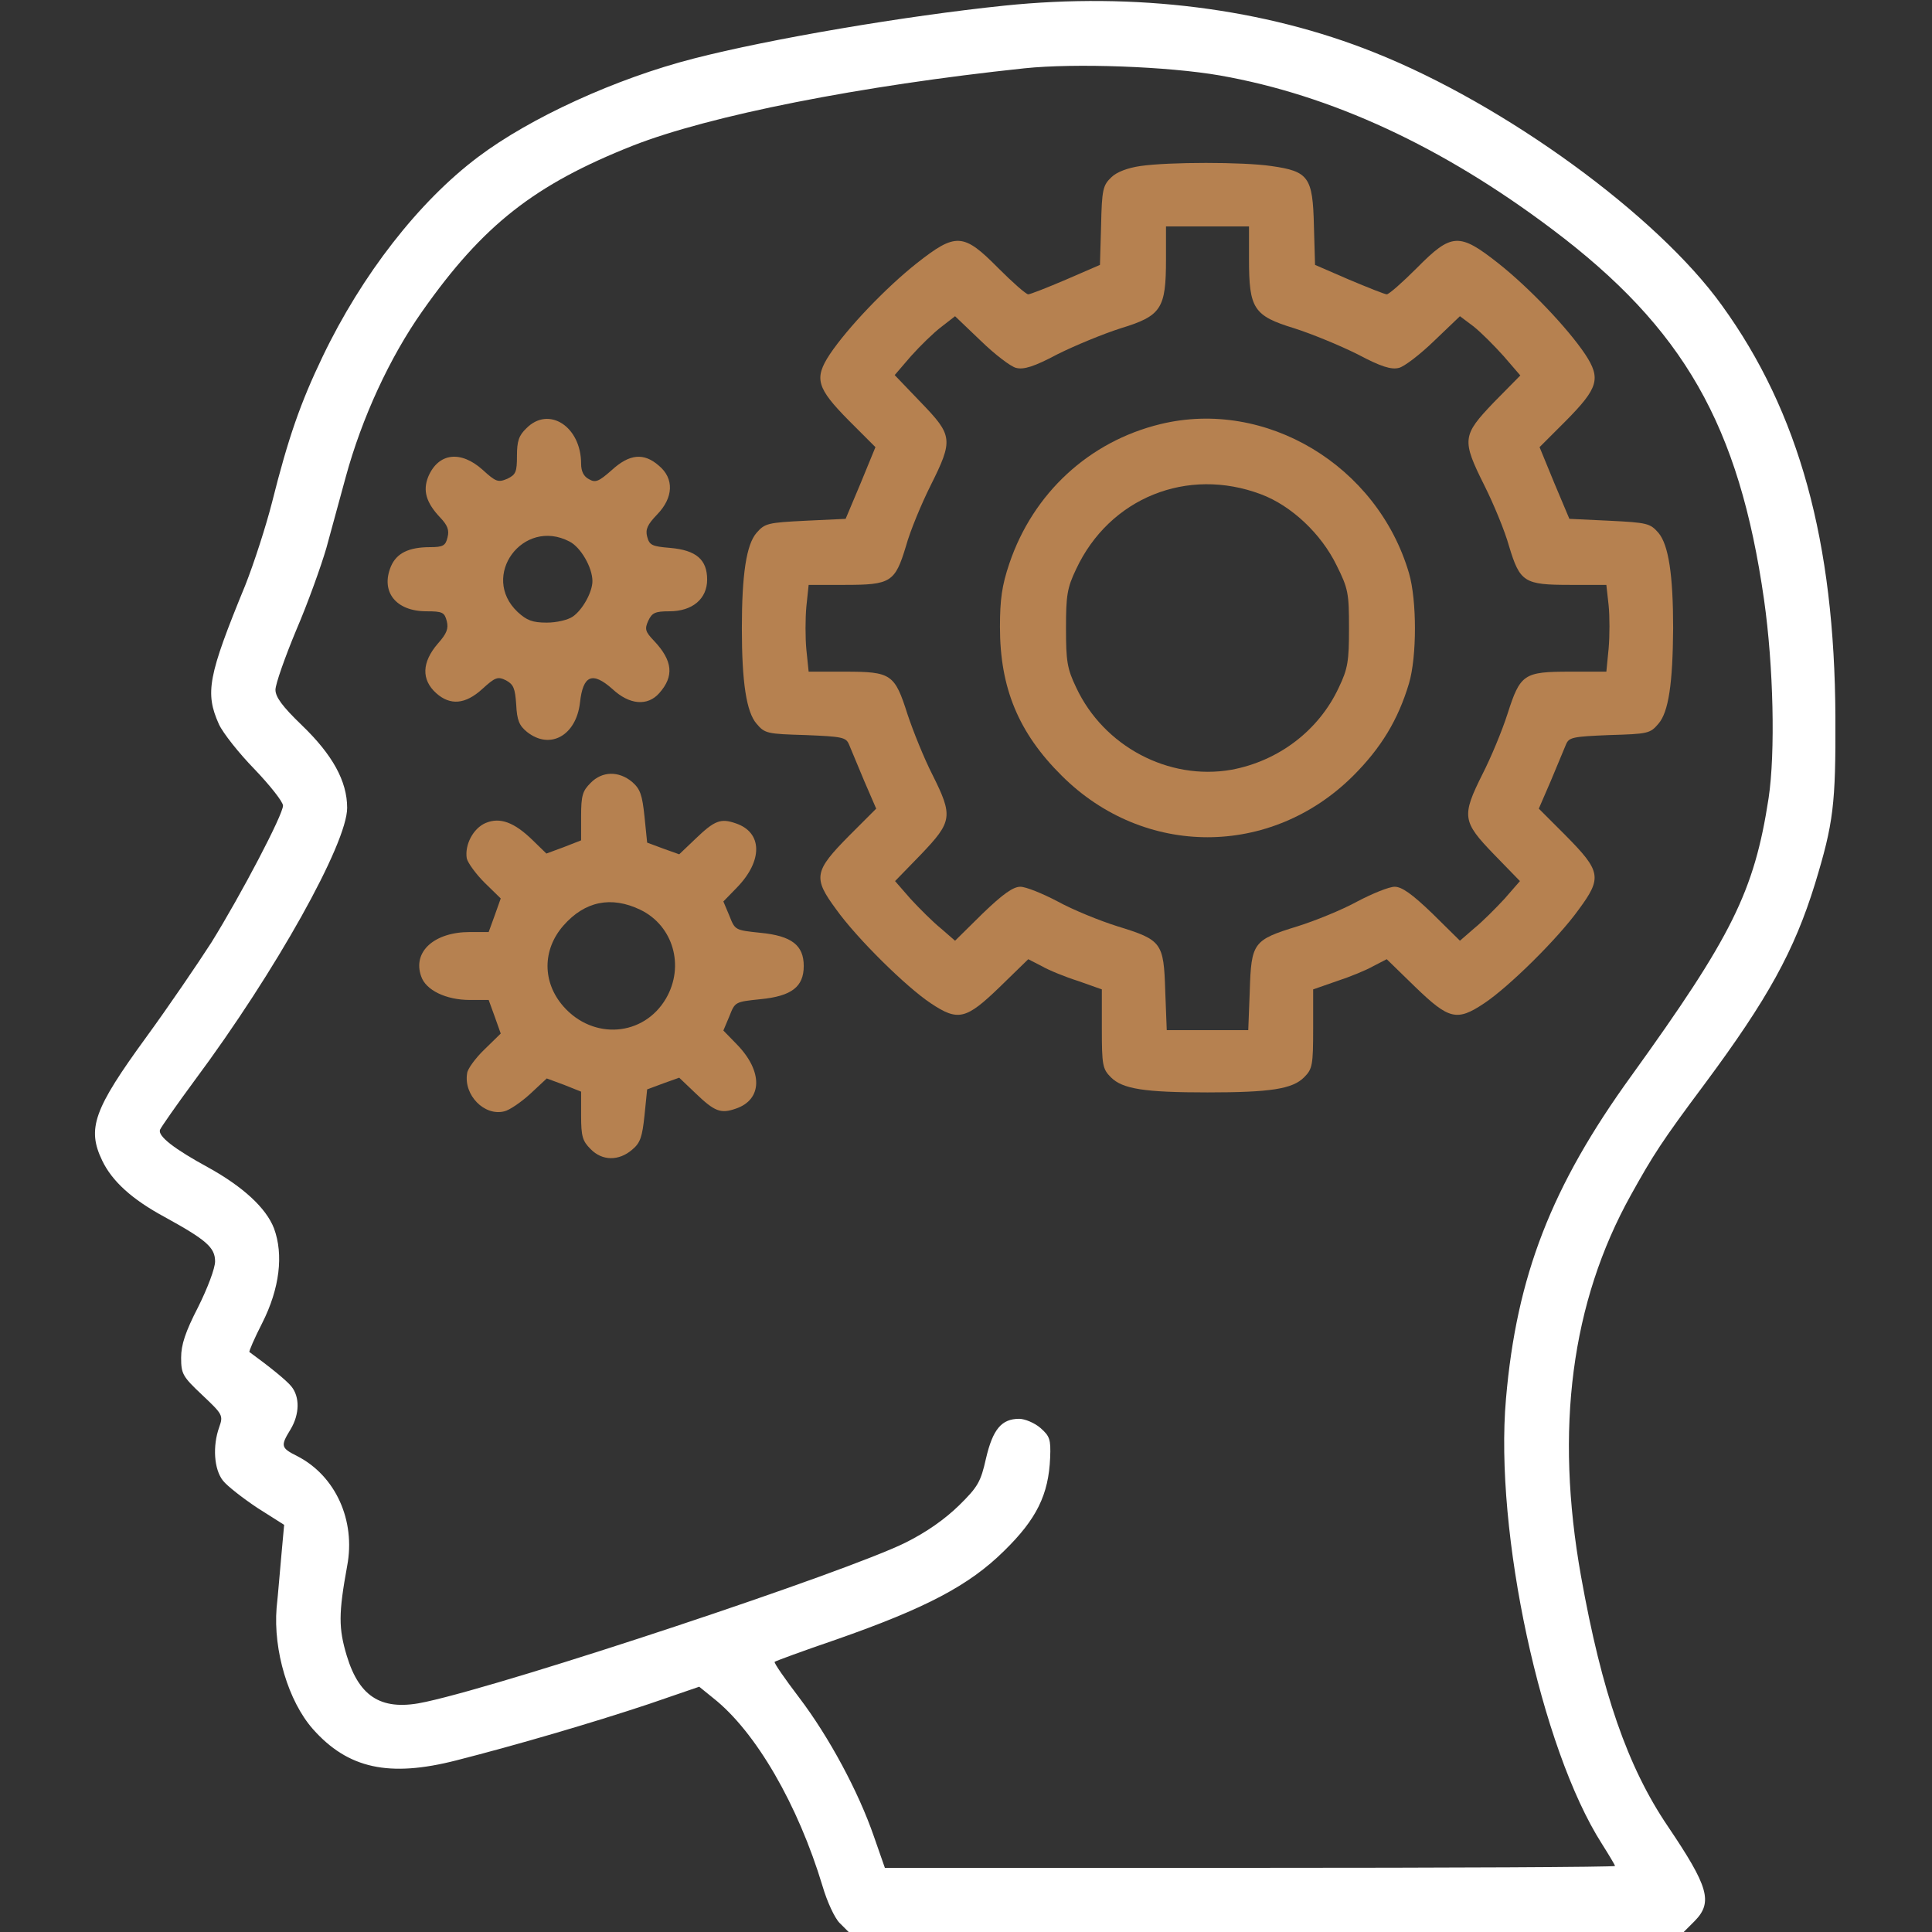
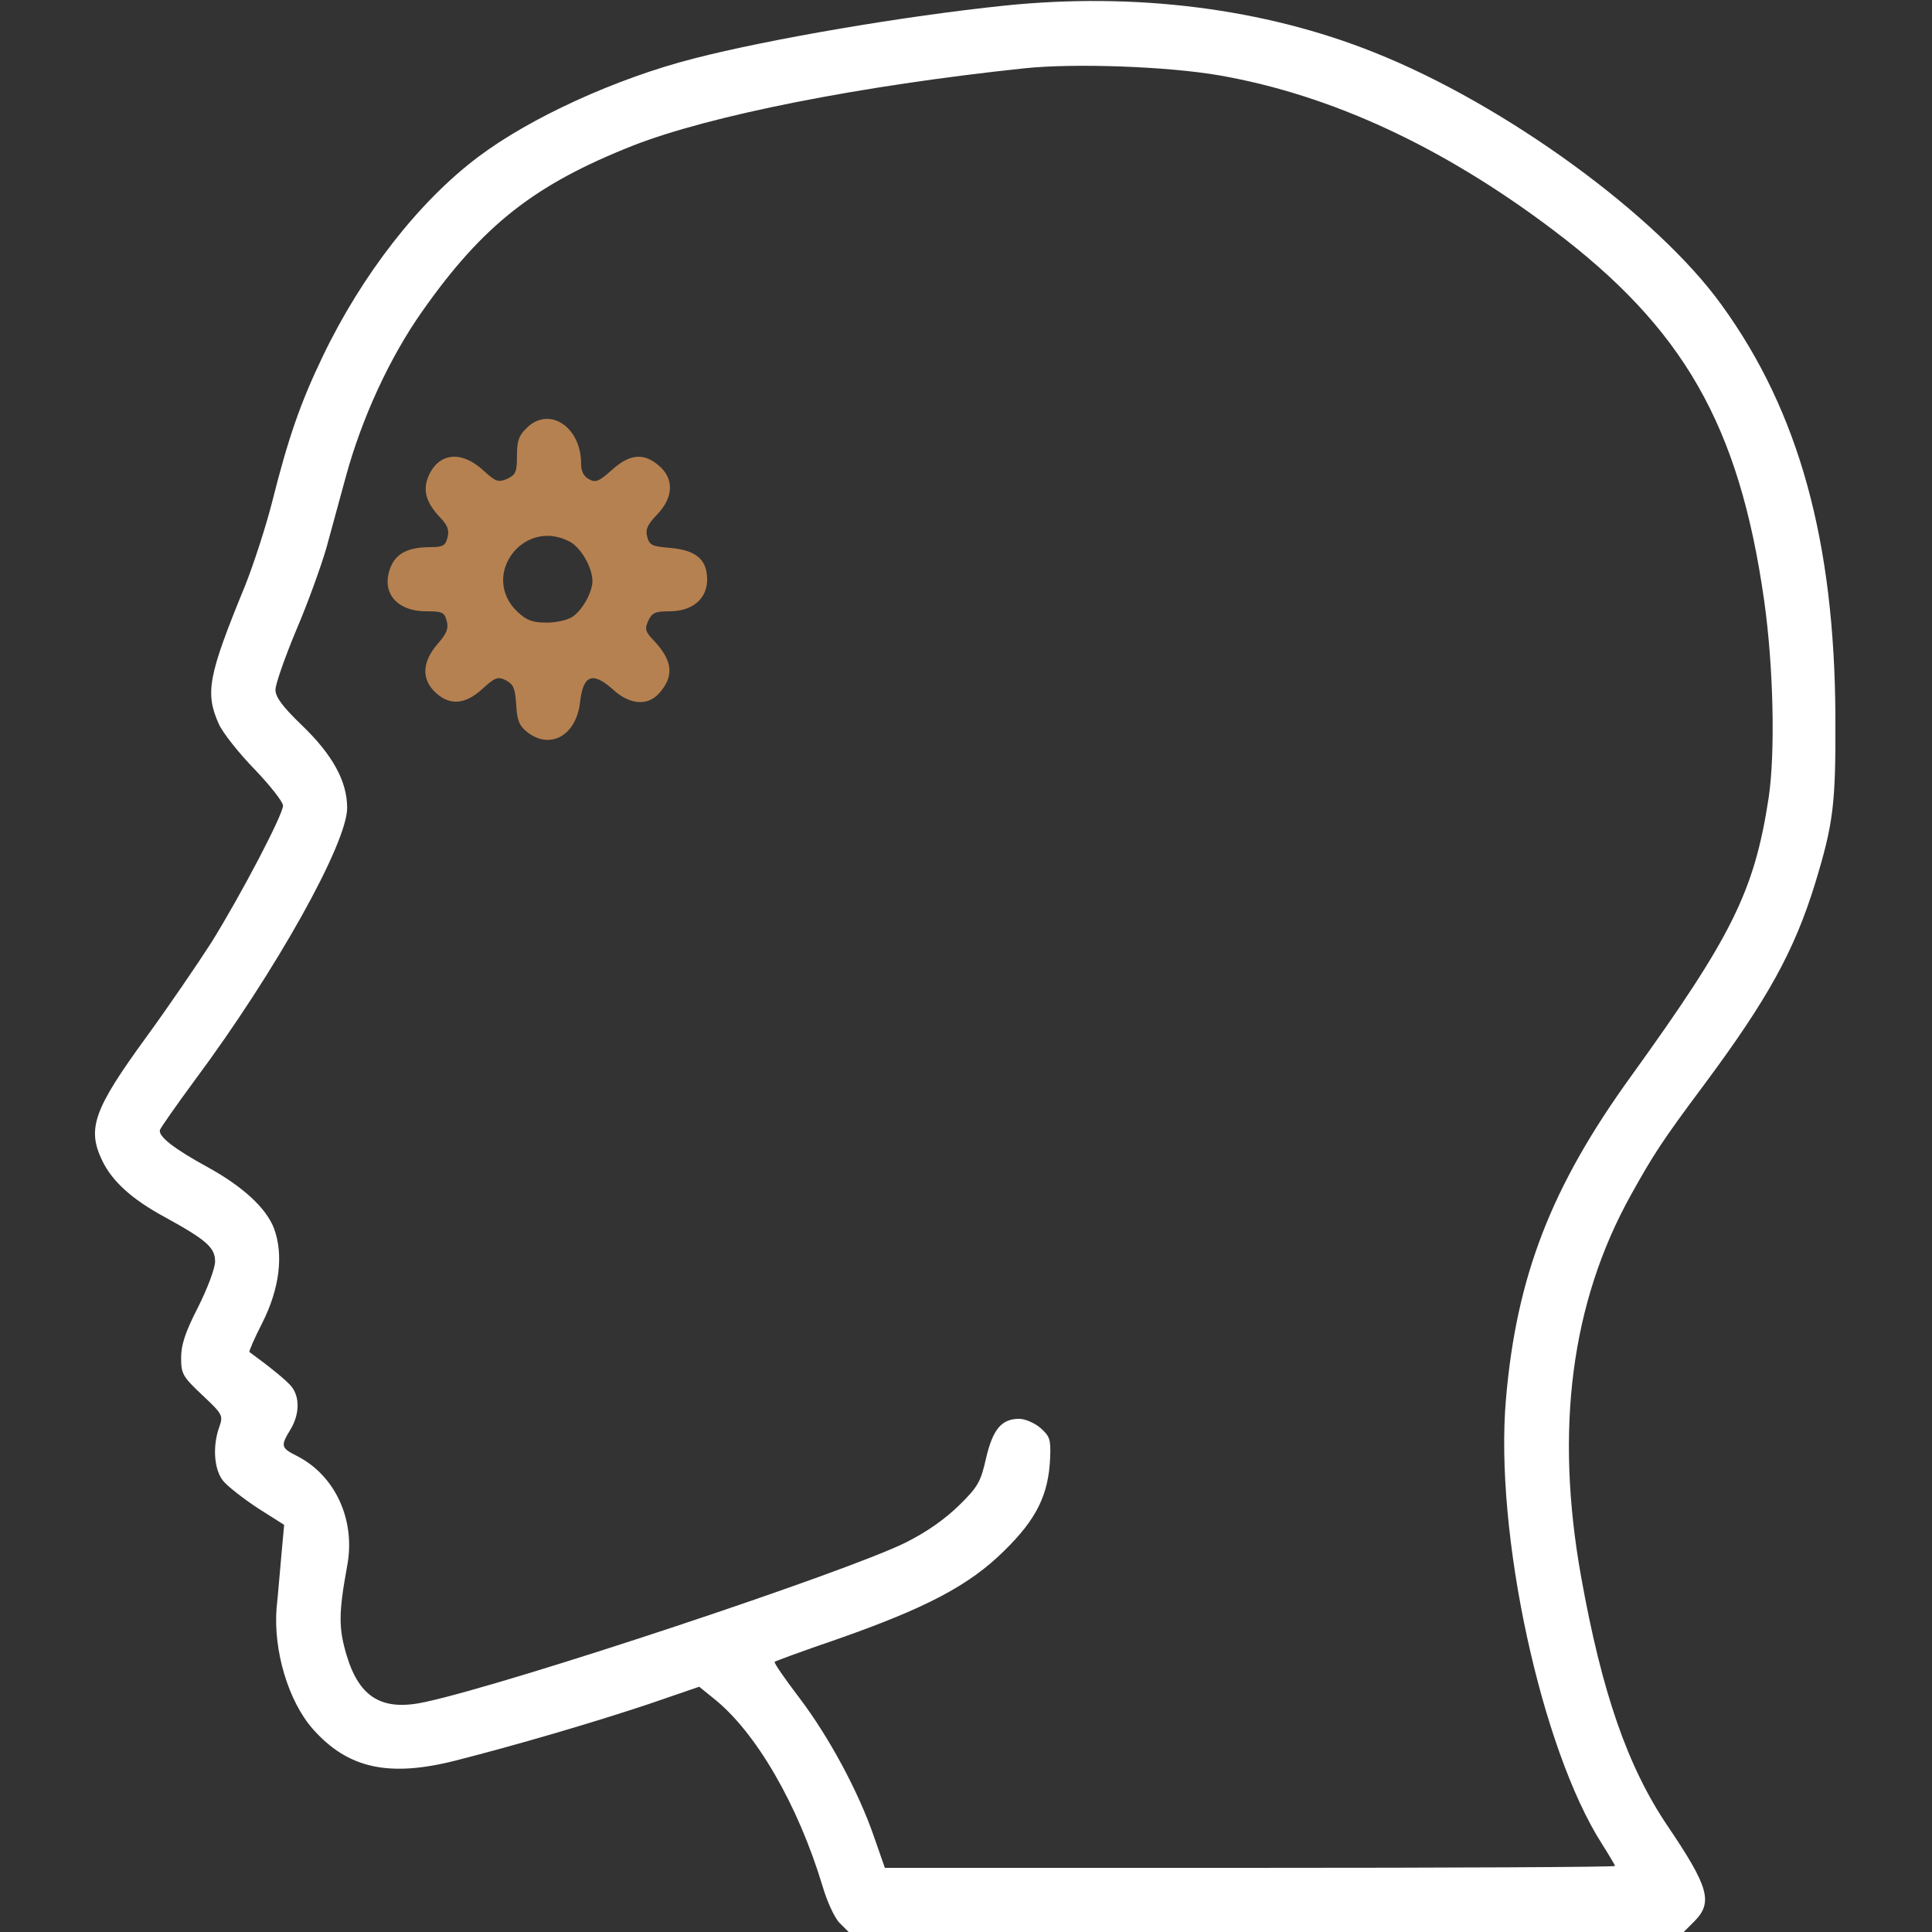
<svg xmlns="http://www.w3.org/2000/svg" xmlns:ns1="http://sodipodi.sourceforge.net/DTD/sodipodi-0.dtd" xmlns:ns2="http://www.inkscape.org/namespaces/inkscape" version="1.0" width="512pt" height="512pt" viewBox="0 0 512 512" preserveAspectRatio="xMidYMid meet" id="svg14" ns1:docname="pensamiento.svg" ns2:version="1.1.1 (3bf5ae0d25, 2021-09-20)">
  <rect x="0" y="0" width="512" height="512" fill="#333333" stroke="none" />
  <defs id="defs18" />
  <ns1:namedview id="namedview16" pagecolor="#000000" bordercolor="#666666" borderopacity="1.0" ns2:pageshadow="2" ns2:pageopacity="0" ns2:pagecheckerboard="0" ns2:document-units="pt" showgrid="false" ns2:zoom="1.1748047" ns2:cx="332.39568" ns2:cy="404.74813" ns2:window-width="1920" ns2:window-height="991" ns2:window-x="-9" ns2:window-y="-9" ns2:window-maximized="1" ns2:current-layer="g12" />
  <g transform="matrix(0.1,0,0,-0.1,0,512)" fill="#000000" stroke="none" id="g12" style="fill:#ffffff;fill-opacity:1">
    <path d="m 2661,5105 c -261,-27 -620,-88 -822,-140 -207,-53 -434,-157 -572,-261 -157,-118 -308,-312 -412,-529 -59,-123 -91,-215 -134,-386 -16,-63 -48,-162 -71,-220 -99,-241 -107,-285 -70,-368 11,-24 54,-78 95,-120 41,-43 75,-86 75,-96 0,-24 -110,-234 -190,-363 -36,-56 -113,-169 -172,-250 -140,-192 -158,-243 -117,-328 26,-54 78,-102 165,-149 111,-61 134,-81 134,-118 0,-18 -20,-71 -45,-121 -34,-66 -45,-100 -45,-134 0,-43 4,-50 56,-99 54,-51 56,-54 45,-85 -18,-50 -14,-112 10,-142 11,-14 52,-46 91,-72 l 71,-45 -7,-77 c -4,-42 -9,-107 -13,-143 -9,-113 31,-247 96,-321 93,-105 202,-129 381,-83 157,40 359,99 509,149 l 134,46 37,-30 c 113,-89 225,-283 290,-499 12,-41 32,-84 45,-97 l 24,-24 h 1106 1107 l 29,29 c 49,50 37,91 -71,251 -107,158 -175,355 -230,662 -70,391 -26,727 132,1011 59,106 81,141 196,295 167,225 237,352 292,530 49,161 55,210 54,442 -2,464 -96,808 -301,1091 -171,238 -574,532 -921,670 -292,117 -634,160 -981,124 z m 572,-185 c 295,-52 589,-188 881,-408 348,-262 495,-519 561,-982 25,-176 30,-405 12,-525 -38,-248 -98,-367 -363,-735 -213,-294 -305,-532 -333,-857 -31,-353 93,-927 254,-1179 19,-30 35,-57 35,-59 0,-3 -435,-5 -967,-5 h -968 l -29,83 c -41,119 -119,264 -198,368 -38,50 -68,93 -65,95 2,2 75,29 163,59 237,83 352,143 445,235 86,84 118,149 122,247 2,49 -1,57 -26,79 -15,13 -41,24 -56,24 -47,0 -70,-28 -88,-105 -14,-62 -21,-75 -72,-125 -37,-36 -85,-70 -141,-98 C 2243,954 1362,661 1129,610 1014,584 953,620 919,732 c -22,73 -22,112 1,238 23,121 -31,239 -132,291 -44,22 -45,27 -18,71 24,40 25,86 2,114 -13,16 -56,51 -111,91 -2,1 13,36 34,77 46,91 57,181 31,251 -21,54 -82,110 -174,161 -90,49 -134,83 -128,100 3,7 44,66 92,131 215,289 404,628 404,722 0,71 -39,141 -120,219 -52,50 -70,75 -70,94 0,15 25,86 55,158 31,72 66,170 80,218 13,48 36,132 51,187 43,158 117,318 203,440 161,229 298,336 558,439 204,80 603,159 1038,205 134,14 380,5 518,-19 z" id="path2" style="fill:#ffffff;fill-opacity:1" />
-     <path d="m 3022,4680 c -34,-5 -63,-16 -77,-30 -22,-21 -25,-32 -27,-128 l -3,-104 -90,-39 c -49,-21 -95,-39 -100,-39 -6,0 -42,32 -80,70 -92,93 -112,94 -216,12 -82,-65 -183,-171 -230,-241 -42,-64 -35,-89 51,-176 l 70,-70 -39,-95 -40,-95 -106,-5 c -101,-5 -108,-7 -130,-32 -27,-31 -39,-110 -39,-253 0,-143 12,-222 39,-253 22,-26 28,-27 130,-30 98,-4 107,-6 115,-25 5,-12 23,-55 40,-96 l 32,-74 -71,-71 c -94,-95 -97,-112 -35,-196 55,-77 186,-206 251,-249 72,-48 93,-43 182,43 l 76,74 35,-18 c 19,-11 63,-29 98,-40 l 62,-22 v -104 c 0,-97 2,-107 24,-129 31,-31 89,-40 256,-40 167,0 225,9 256,40 22,22 24,32 24,129 v 104 l 63,22 c 34,11 78,29 97,40 l 35,18 76,-74 c 89,-86 110,-91 182,-43 65,43 196,172 251,249 62,84 59,101 -35,196 l -71,71 32,74 c 17,41 35,84 40,96 8,19 17,21 115,25 102,3 108,4 130,30 27,31 38,107 39,253 0,141 -12,221 -39,253 -22,25 -29,27 -130,32 l -106,5 -40,95 -39,95 70,70 c 86,87 93,112 51,176 -47,70 -148,176 -230,241 -104,82 -124,81 -216,-12 -38,-38 -74,-70 -80,-70 -5,0 -50,18 -100,39 l -90,39 -3,104 c -3,129 -14,144 -113,158 -75,11 -271,11 -347,0 z m 288,-247 c 0,-131 12,-150 120,-183 47,-15 122,-46 168,-69 62,-33 89,-41 109,-36 14,3 57,36 94,72 l 68,65 36,-27 c 20,-16 55,-51 80,-79 l 44,-51 -70,-71 c -84,-88 -86,-99 -25,-221 24,-48 54,-120 65,-160 29,-96 40,-103 162,-103 h 96 l 6,-54 c 3,-29 3,-81 0,-115 l -6,-61 h -96 c -123,0 -132,-6 -166,-112 -14,-44 -44,-116 -66,-159 -56,-112 -54,-126 30,-213 l 69,-71 -41,-47 c -23,-25 -59,-61 -80,-78 l -38,-33 -73,72 c -54,52 -81,71 -100,71 -15,0 -59,-18 -99,-39 -40,-22 -111,-51 -159,-66 -117,-36 -122,-43 -126,-171 l -4,-104 h -108 -108 l -4,104 c -4,128 -9,135 -126,171 -48,15 -119,44 -159,66 -40,21 -84,39 -99,39 -19,0 -46,-19 -100,-71 l -73,-72 -38,33 c -21,17 -57,53 -80,78 l -41,47 69,71 c 83,87 85,101 30,211 -22,43 -51,115 -66,160 -34,107 -43,113 -166,113 h -96 l -6,58 c -3,31 -3,83 0,115 l 6,57 h 96 c 122,0 133,7 162,103 11,40 41,112 65,160 61,122 59,133 -26,221 l -69,72 43,50 c 25,28 61,63 81,78 l 36,28 68,-65 c 37,-36 80,-69 94,-72 20,-5 47,3 109,36 46,23 121,54 168,69 108,33 120,52 120,183 v 87 h 110 110 z" id="path4" style="fill:#b68150;fill-opacity:1" />
-     <path d="m 3075,3996 c -189,-46 -337,-183 -400,-369 -20,-59 -25,-96 -25,-169 0,-161 49,-280 164,-394 218,-217 554,-217 772,0 74,74 119,148 148,245 21,71 21,220 0,292 -84,286 -380,463 -659,395 z m 267,-186 c 80,-30 159,-104 200,-188 31,-62 33,-74 33,-167 0,-87 -3,-107 -27,-157 -53,-114 -160,-195 -285,-218 -166,-29 -338,62 -411,218 -24,50 -27,70 -27,157 0,87 3,107 27,157 88,188 294,272 490,198 z" id="path6" style="fill:#b68150;fill-opacity:1" />
    <path d="m 1395,3985 c -20,-19 -25,-34 -25,-73 0,-43 -3,-50 -26,-61 -24,-10 -30,-8 -65,24 -58,52 -117,45 -144,-18 -15,-37 -6,-69 32,-109 19,-20 24,-33 19,-52 -5,-22 -12,-26 -46,-26 -57,0 -89,-16 -104,-51 -28,-67 13,-119 94,-119 43,0 48,-3 54,-26 5,-20 0,-33 -24,-60 -42,-49 -44,-95 -4,-131 37,-33 77,-30 122,11 34,31 41,34 63,23 20,-11 24,-21 27,-64 2,-42 8,-56 29,-73 61,-48 130,-9 140,78 8,73 33,83 86,36 45,-42 93,-46 124,-11 40,45 36,86 -14,139 -23,24 -25,31 -15,53 10,21 18,25 56,25 61,0 100,33 100,84 0,53 -29,78 -98,84 -48,4 -55,7 -61,30 -5,19 1,32 26,58 44,45 46,96 5,130 -40,35 -78,31 -125,-12 -34,-30 -43,-34 -60,-24 -14,7 -21,21 -21,41 0,99 -86,154 -145,94 z m 114,-300 c 30,-15 61,-69 61,-105 0,-29 -26,-76 -52,-94 -13,-9 -43,-16 -69,-16 -38,0 -53,6 -77,28 -101,95 14,251 137,187 z" id="path8" style="fill:#b68150;fill-opacity:1" />
-     <path d="m 1565,3045 c -21,-21 -25,-33 -25,-88 v -64 l -46,-18 -46,-17 -36,35 c -49,48 -87,62 -125,46 -33,-14 -56,-58 -50,-94 3,-12 24,-41 47,-64 l 43,-42 -16,-45 -16,-44 h -50 c -94,0 -152,-52 -129,-117 12,-37 66,-63 129,-63 h 50 l 16,-44 16,-45 -43,-42 c -24,-23 -45,-52 -46,-63 -10,-58 46,-115 99,-101 13,3 44,24 68,46 l 44,41 46,-17 45,-18 v -64 c 0,-55 4,-67 25,-88 31,-32 75,-32 110,-2 22,18 27,34 33,91 l 7,69 43,16 42,15 43,-41 c 51,-49 67,-55 107,-41 71,24 72,99 3,170 l -36,37 16,38 c 15,38 15,38 82,45 83,8 115,33 115,88 0,55 -32,80 -115,88 -67,7 -67,7 -82,45 l -16,38 36,37 c 69,71 68,146 -3,170 -40,14 -56,8 -107,-41 l -43,-41 -42,15 -43,16 -7,69 c -6,57 -11,73 -33,92 -35,29 -79,29 -110,-3 z m 132,-336 c 87,-42 118,-149 68,-235 -59,-101 -193,-111 -272,-21 -56,64 -56,150 0,214 57,65 127,79 204,42 z" id="path10" style="fill:#b68150;fill-opacity:1" />
  </g>
</svg>